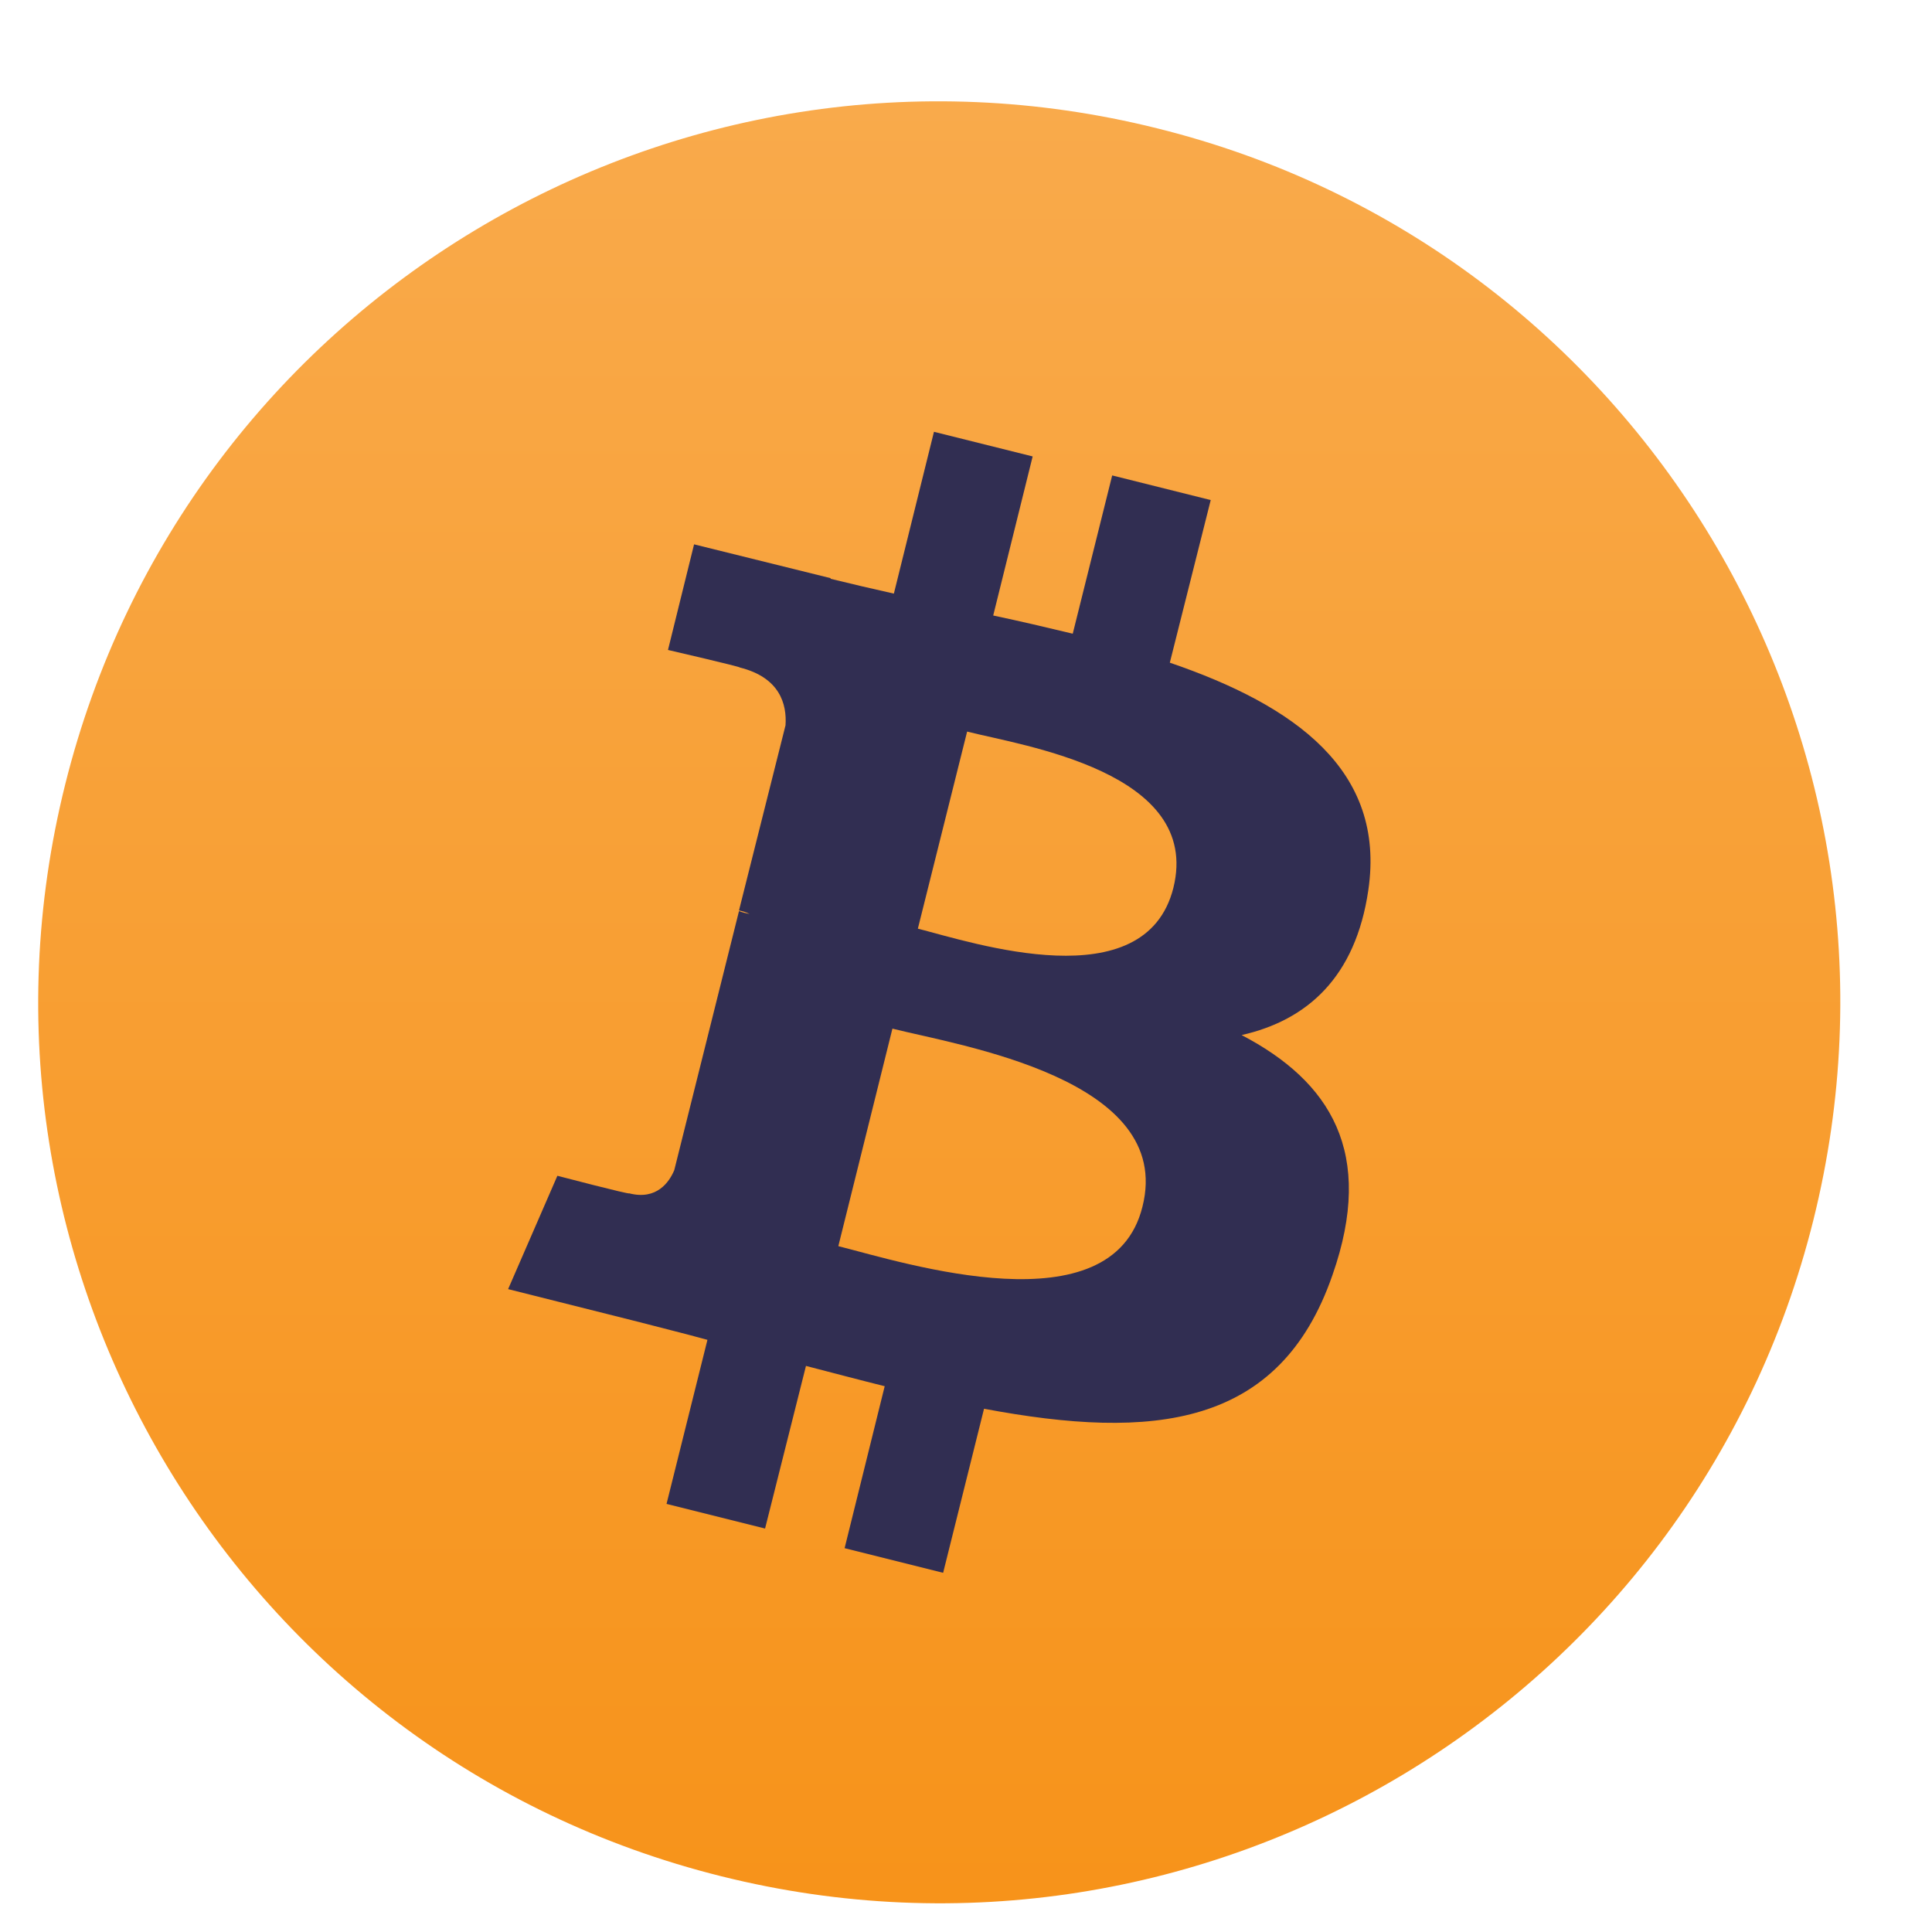
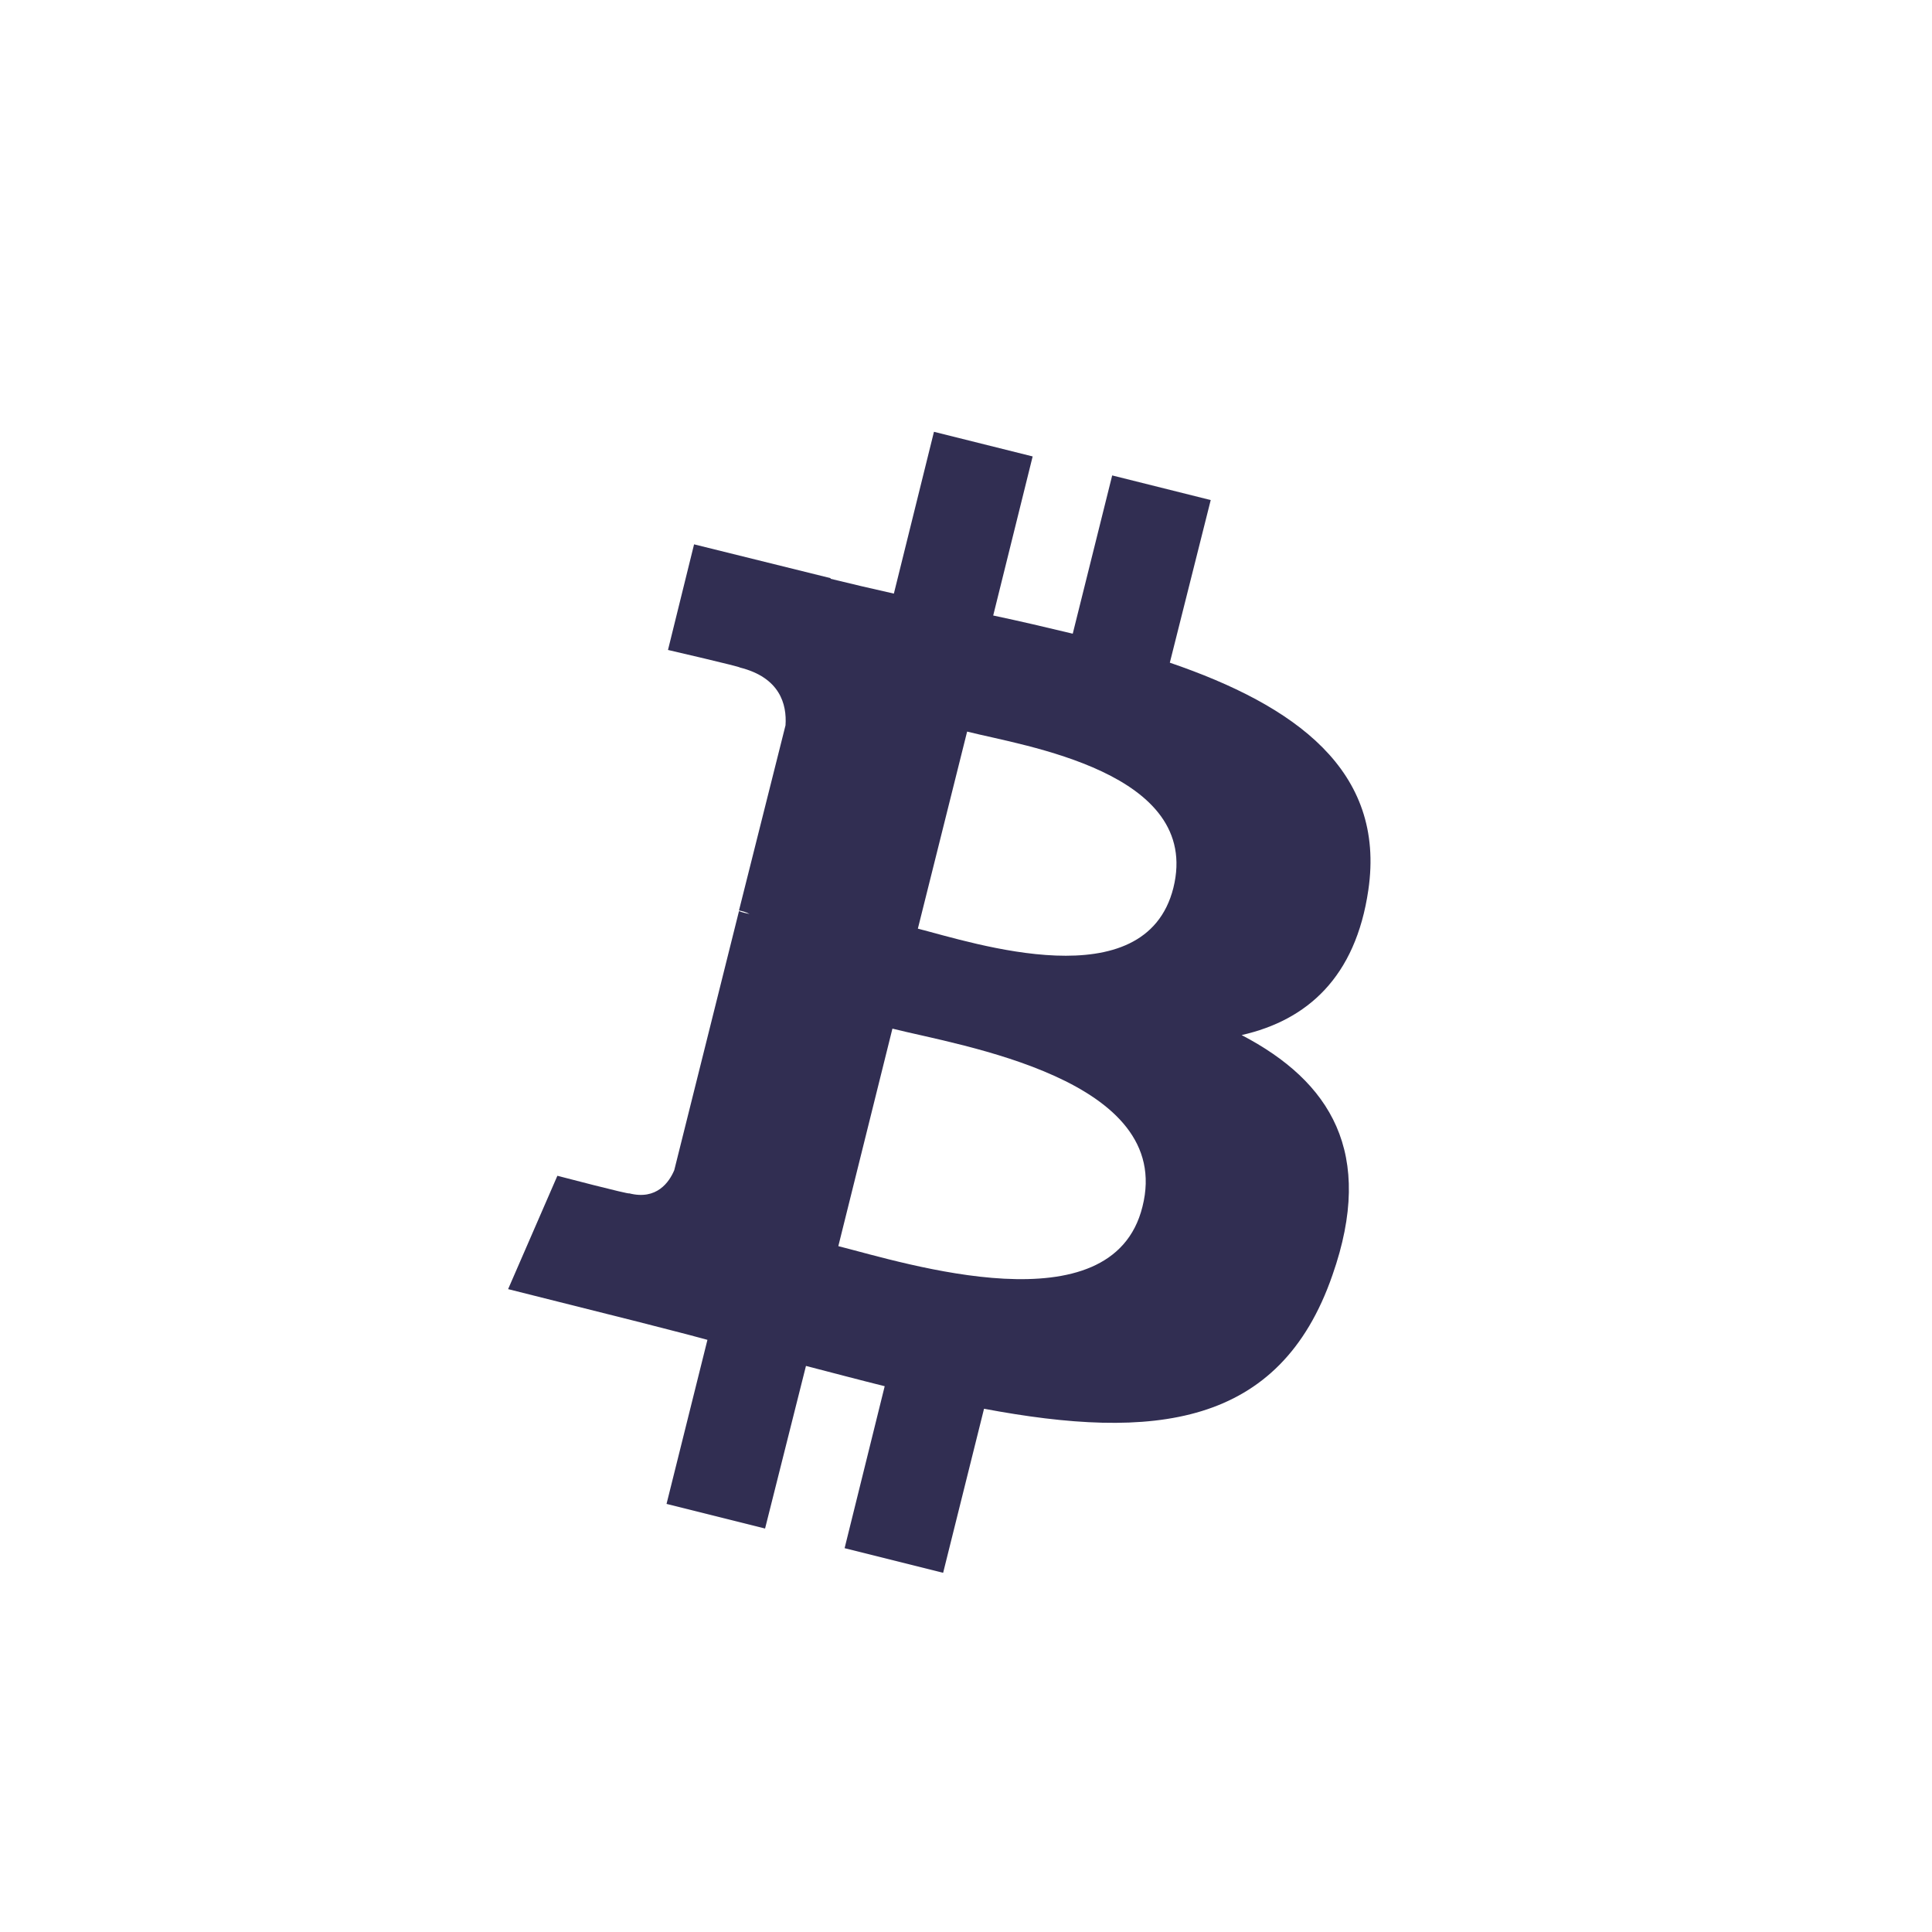
<svg xmlns="http://www.w3.org/2000/svg" width="12" height="12" viewBox="0 0 12 12" fill="none">
-   <path d="M11.263 7.579C10.515 10.579 7.476 12.402 4.481 11.654C1.481 10.907 -0.343 7.868 0.405 4.872C1.153 1.873 4.188 0.049 7.187 0.797C10.183 1.54 12.011 4.579 11.263 7.579Z" fill="url(#paint0_linear_5206_27)" />
  <path d="M8.499 5.528C8.608 4.785 8.044 4.382 7.266 4.116L7.52 3.106L6.908 2.953L6.663 3.936C6.501 3.897 6.335 3.858 6.169 3.823L6.414 2.835L5.801 2.682L5.552 3.687C5.417 3.657 5.286 3.626 5.159 3.595V3.591L4.311 3.381L4.149 4.037C4.149 4.037 4.603 4.142 4.595 4.146C4.844 4.208 4.888 4.374 4.879 4.505L4.59 5.655C4.608 5.659 4.63 5.663 4.656 5.677C4.634 5.672 4.612 5.668 4.59 5.659L4.188 7.268C4.157 7.342 4.079 7.456 3.908 7.412C3.913 7.421 3.462 7.303 3.462 7.303L3.156 8.007L3.956 8.208C4.105 8.247 4.249 8.282 4.394 8.322L4.14 9.341L4.752 9.494L5.006 8.484C5.172 8.527 5.338 8.571 5.495 8.61L5.246 9.616L5.858 9.769L6.112 8.75C7.161 8.947 7.948 8.868 8.276 7.92C8.543 7.159 8.263 6.717 7.712 6.429C8.119 6.337 8.42 6.07 8.499 5.528ZM7.096 7.495C6.908 8.256 5.622 7.845 5.207 7.74L5.543 6.389C5.959 6.494 7.297 6.7 7.096 7.495ZM7.288 5.515C7.113 6.21 6.046 5.856 5.701 5.768L6.007 4.544C6.352 4.632 7.467 4.793 7.288 5.515Z" fill="#312E52" />
  <defs>
    <linearGradient id="paint0_linear_5206_27" x1="5.831" y1="0.626" x2="5.831" y2="11.821" gradientUnits="userSpaceOnUse">
      <stop stop-color="#F9AA4B" />
      <stop offset="1" stop-color="#F7931A" />
    </linearGradient>
  </defs>
</svg>